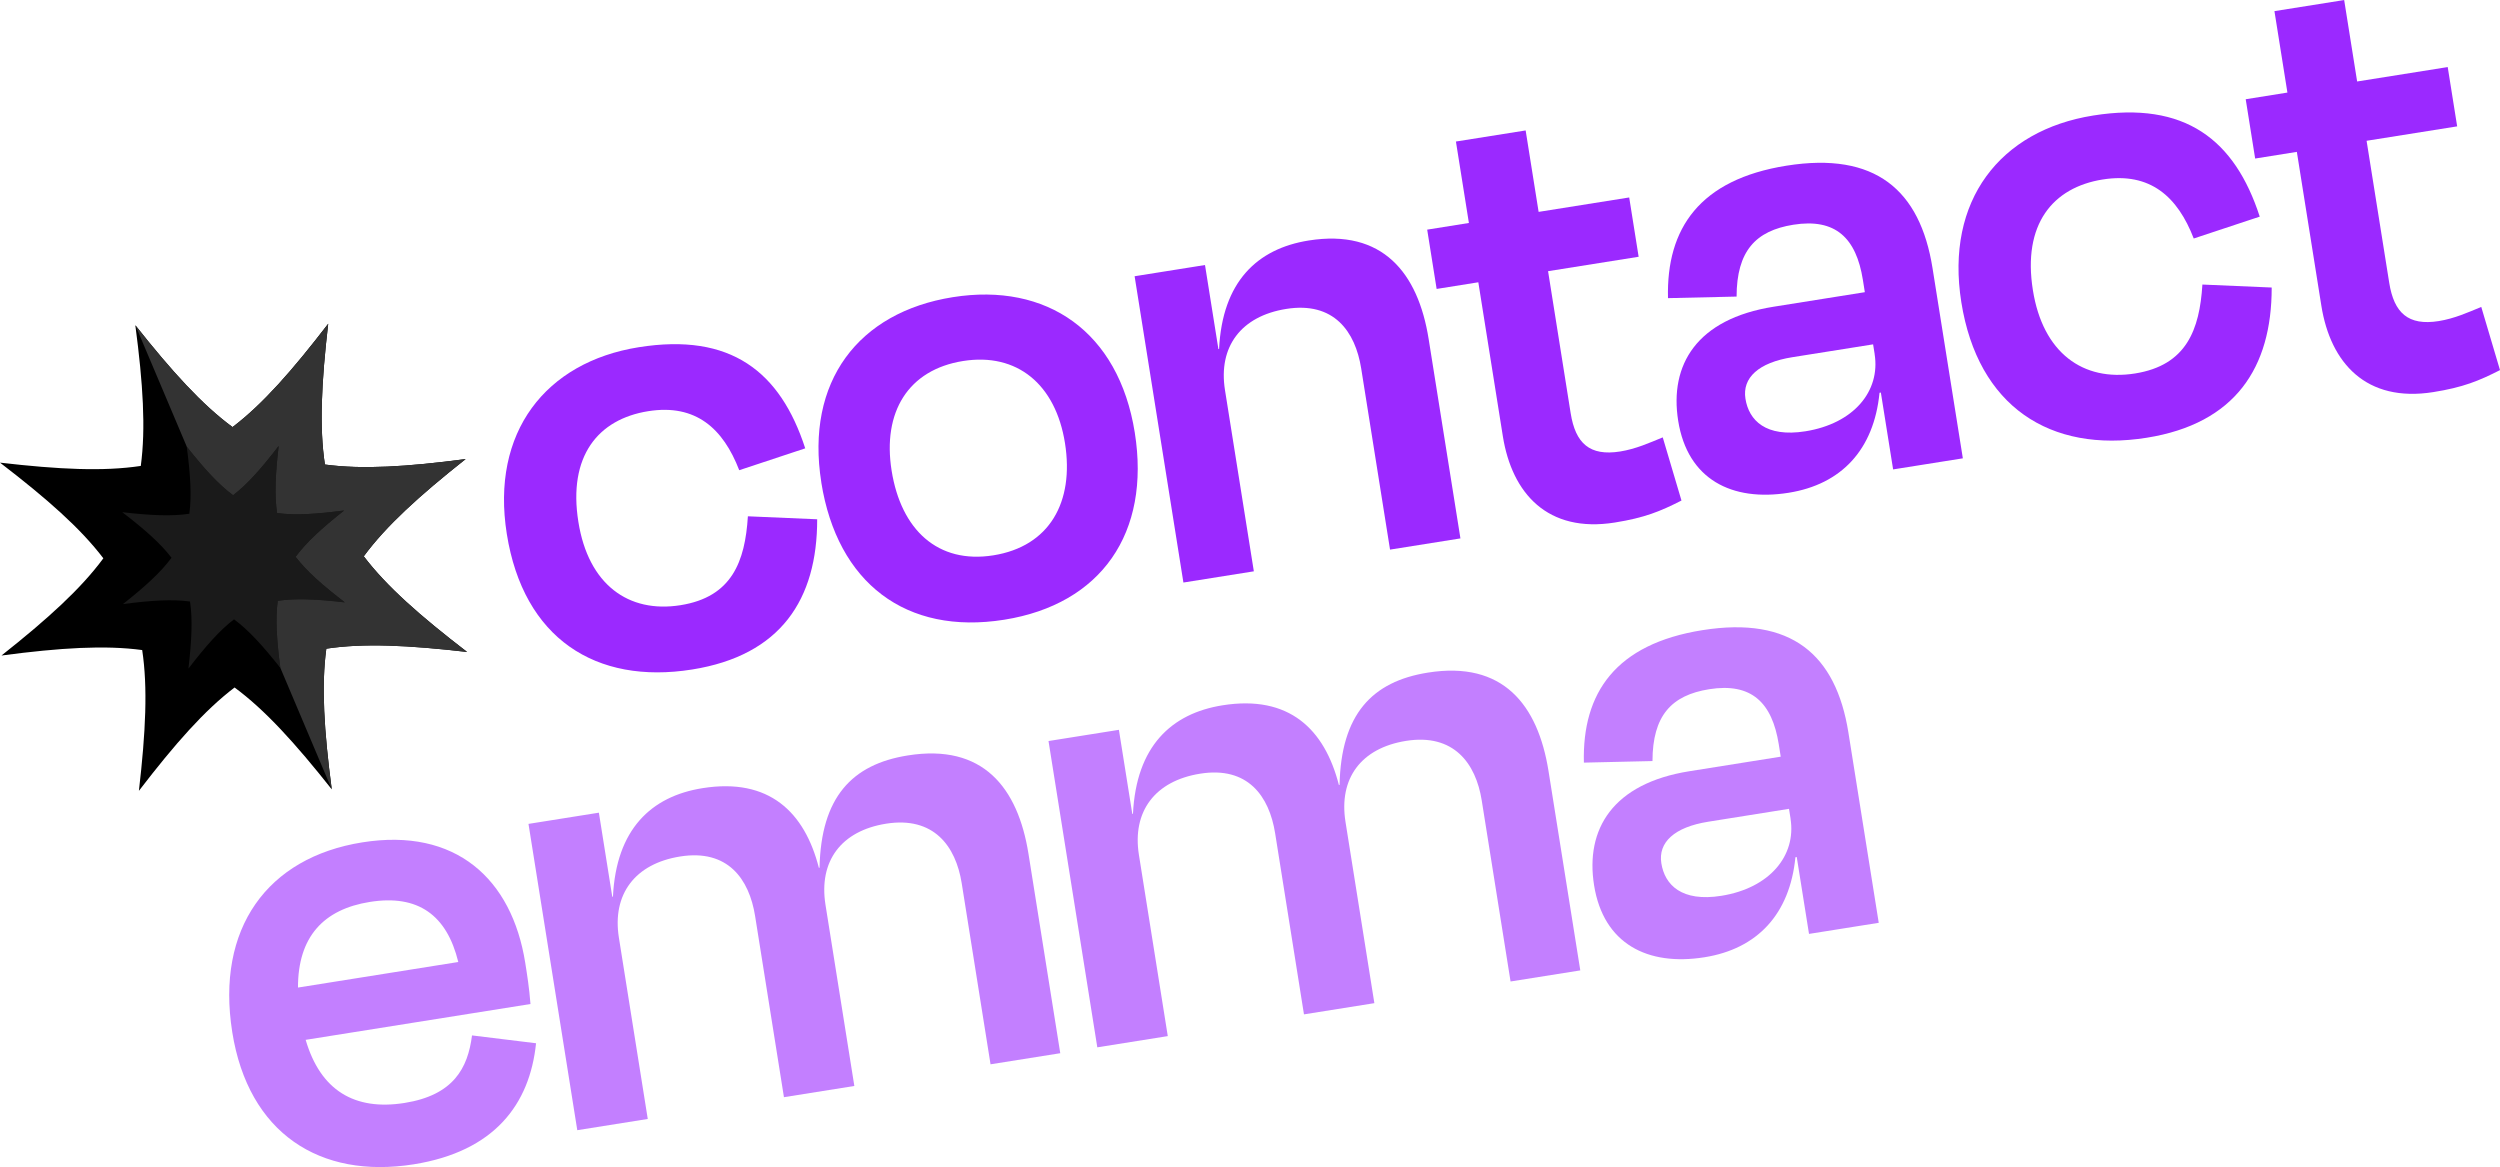
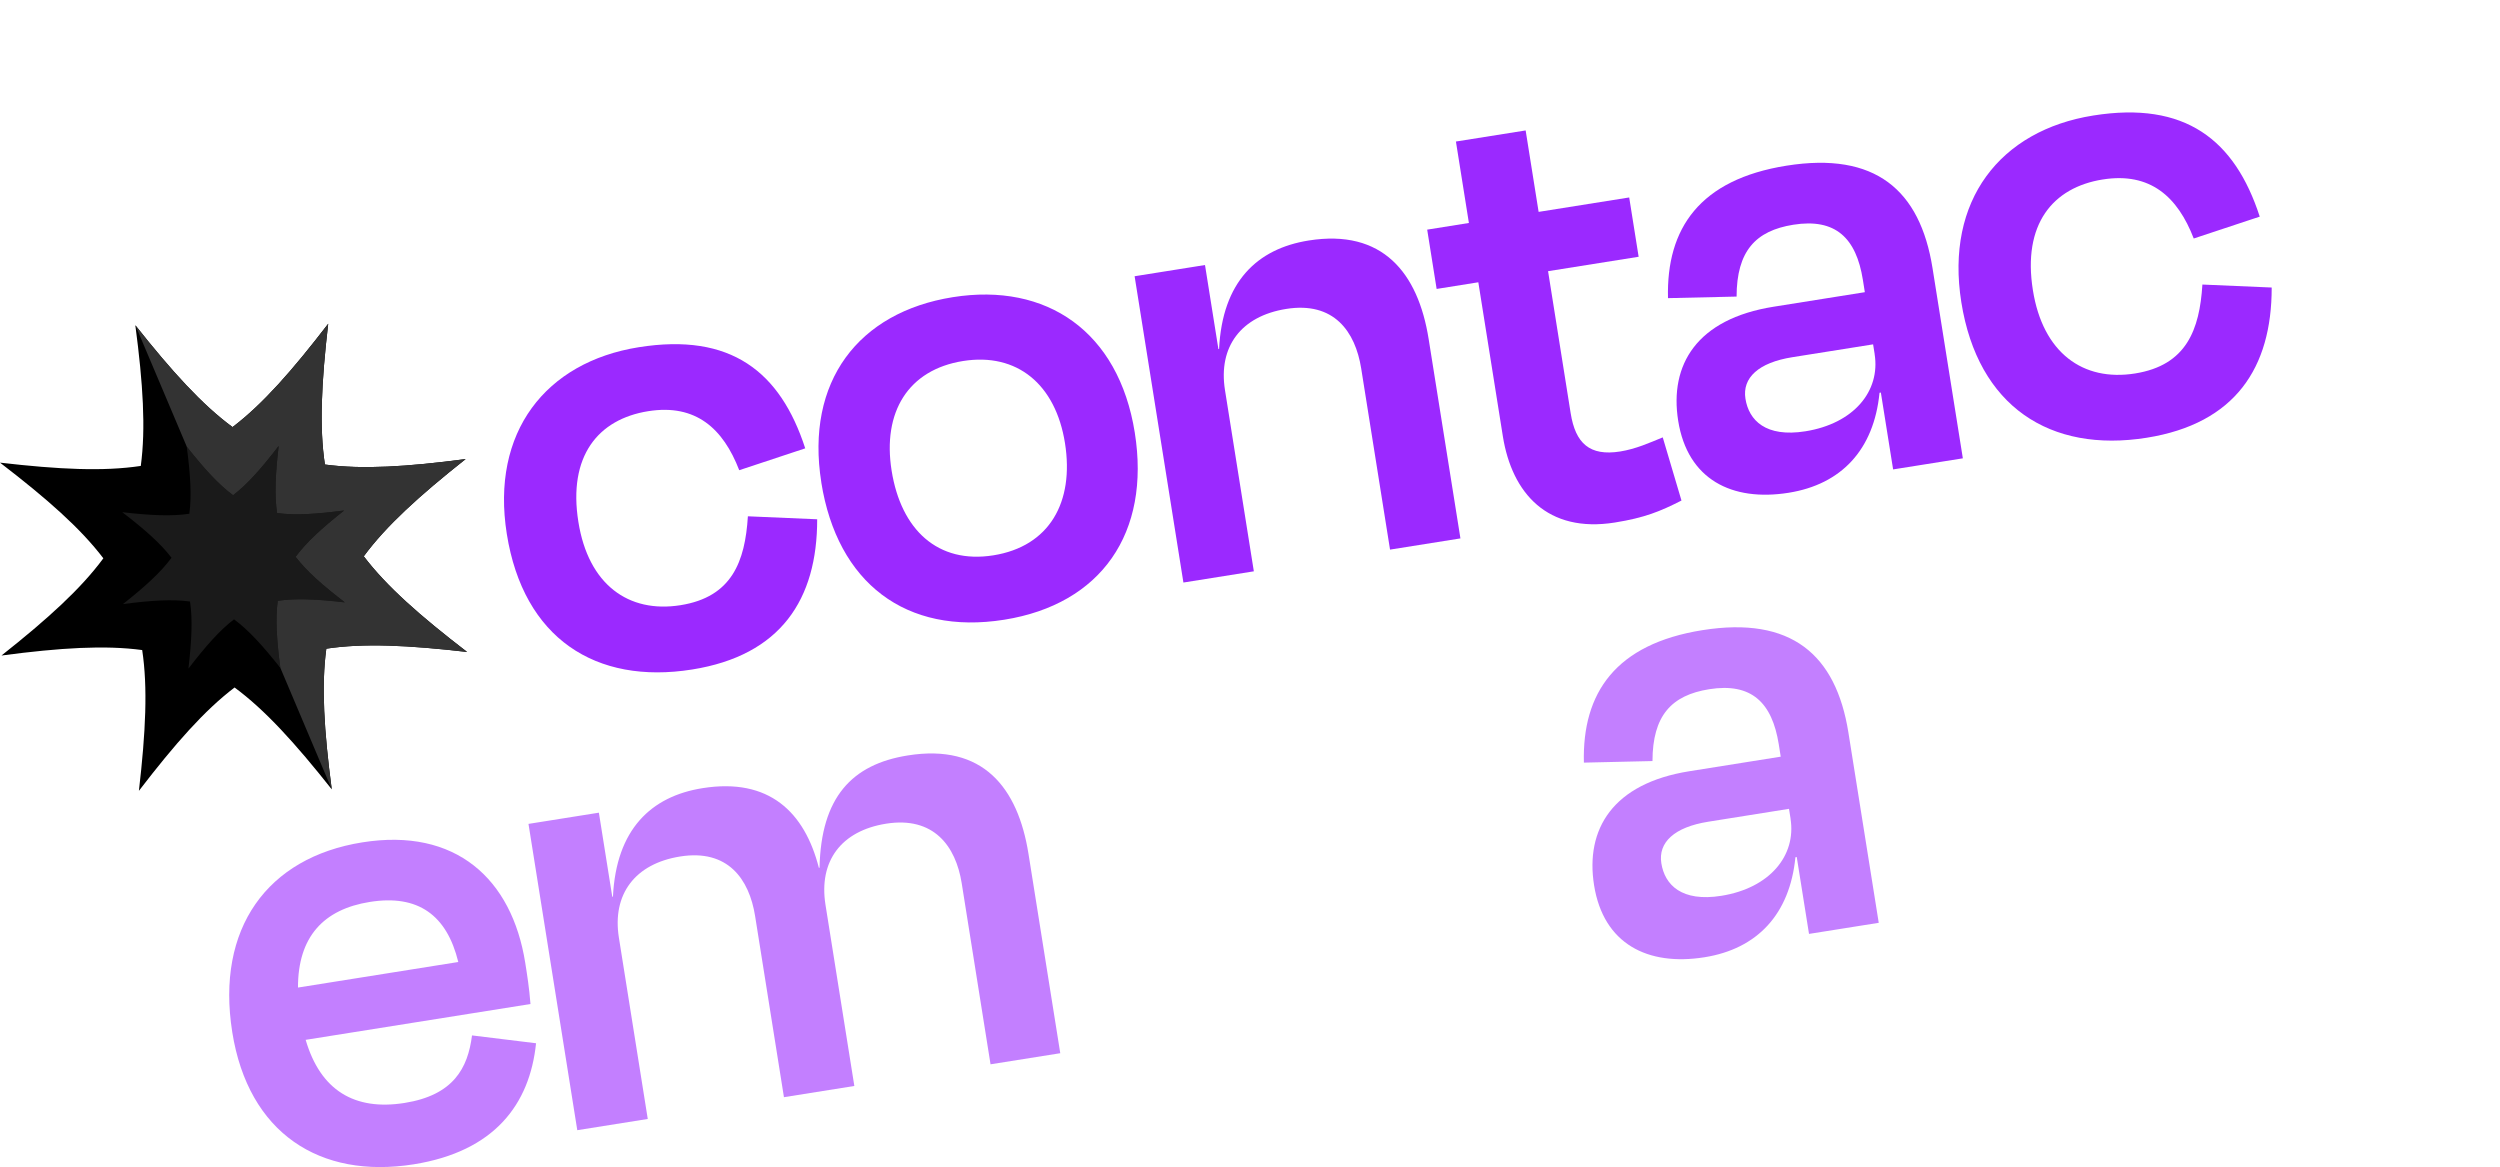
<svg xmlns="http://www.w3.org/2000/svg" data-id="Layer_2" data-name="Layer 2" viewBox="0 0 637.86 297.76">
  <defs>
    <style>
      .cls-1 {
        fill: #c37fff;
      }

      .cls-2 {
        fill: #9b29ff;
      }

      .cls-3 {
        fill: #333;
      }

      .cls-4 {
        fill: #1a1a1a;
      }
    </style>
  </defs>
  <g id="Layer_1-2" data-name="Layer 1">
    <g>
      <g>
        <path class="cls-2" d="M165.4,104.91c-12.8,2.04-20.51,11.45-17.83,28.25,2.54,15.96,12.76,23.37,26.06,21.25,13.14-2.09,16.47-11.15,17.19-22.68l17.68.76c.02,20.46-9.3,34.73-31.91,38.33-24.61,3.92-43.04-7.97-47.28-34.58-4.13-25.94,9.89-43.86,33.67-47.65,23.44-3.74,36.11,6.18,42.47,25.8l-16.84,5.58c-4.08-10.6-11.06-16.99-23.2-15.06Z" />
        <path class="cls-2" d="M209.56,123.11c-4.11-25.77,9.45-43.45,33.55-47.29,23.94-3.81,42.31,8.77,46.42,34.54,4.08,25.61-8.54,43.81-33.31,47.76-25.11,4-42.59-9.41-46.67-35.02ZM227.49,120.08c2.41,15.13,11.81,23.86,25.95,21.61,14.3-2.28,20.69-13.53,18.28-28.66-2.38-14.96-12.21-23.12-26.01-20.92-13.97,2.23-20.6,13-18.22,27.96Z" />
        <path class="cls-2" d="M319.9,145.77l-17.96,2.86-12.45-78.15,17.96-2.86,3.42,21.45.17-.03c.84-17.18,9.73-25.59,22.87-27.68,18.79-2.99,27.9,8.17,30.6,25.13l8.11,50.88-17.96,2.86-7.36-46.22c-1.51-9.48-6.99-17.13-19.13-15.19-11.47,1.83-17.4,9.59-15.62,20.73l7.36,46.22Z" />
        <path class="cls-2" d="M377.19,72.02l-10.64,1.7-2.41-15.13,10.64-1.7-3.31-20.78,17.79-2.83,3.31,20.78,23.11-3.68,2.41,15.13-23.11,3.68,5.77,36.25c1.22,7.65,4.82,11,12.64,9.75,3.99-.64,7.49-2.22,10.85-3.6l4.78,16.12c-5.36,2.73-9.36,4.39-17.01,5.61-17.13,2.73-26.24-7.41-28.57-22.04l-6.25-39.24Z" />
        <path class="cls-2" d="M479.88,100.16l-.33.05c-1.43,14.55-9.74,23.38-23.21,25.52-14.47,2.3-25.77-3.4-28.16-18.36-2.28-14.3,4.73-25.99,24.34-29.11l23.28-3.71-.5-3.16c-1.7-10.64-6.95-15.77-17.75-14.05-9.64,1.54-14.44,6.73-14.47,18.33l-17.5.4c-.45-17.83,8.13-30.28,30.25-33.8,22.61-3.6,34.06,6.17,37.24,26.12l7.74,48.55-17.79,2.83-3.13-19.62ZM478.31,90.35l-.4-2.49-20.62,3.28c-8.65,1.38-12.8,5.28-11.95,10.6.87,5.49,5.16,9.92,15.3,8.3,12.3-1.96,19.17-10.21,17.66-19.69Z" />
        <path class="cls-2" d="M536.51,45.79c-12.8,2.04-20.51,11.45-17.83,28.25,2.54,15.96,12.76,23.37,26.06,21.25,13.13-2.09,16.47-11.15,17.19-22.69l17.68.76c.02,20.46-9.3,34.73-31.91,38.33-24.61,3.92-43.04-7.97-47.28-34.58-4.13-25.94,9.89-43.86,33.67-47.64,23.44-3.74,36.11,6.18,42.47,25.8l-16.84,5.58c-4.08-10.6-11.06-16.99-23.2-15.06Z" />
-         <path class="cls-2" d="M586.03,38.75l-10.64,1.7-2.41-15.13,10.64-1.7-3.31-20.78,17.79-2.83,3.31,20.78,23.11-3.68,2.41,15.13-23.11,3.68,5.78,36.25c1.22,7.65,4.82,11,12.63,9.75,3.99-.64,7.49-2.22,10.85-3.61l4.78,16.12c-5.36,2.73-9.36,4.39-17.01,5.61-17.13,2.73-26.24-7.41-28.57-22.04l-6.25-39.24Z" />
      </g>
      <g>
        <path class="cls-1" d="M59.26,263.34c-4.21-26.44,8.93-44.56,33.2-48.42,23.78-3.79,38.13,9.27,41.55,30.72.5,3.16,1.01,6.32,1.34,10.53l-57.36,9.14c3.76,12.87,12.44,18.14,25.24,16.1,12.47-1.99,16.15-8.88,17.2-17.23l16.34,2c-1.61,15.6-10.61,27.6-31.22,30.89-23.94,3.81-42.18-7.94-46.29-33.71ZM76.03,251.97l40.9-6.52c-2.93-11.98-10.26-17.29-22.56-15.33-11.8,1.88-18.36,8.89-18.34,21.85Z" />
        <path class="cls-1" d="M165.25,285.5l-17.96,2.86-12.45-78.15,17.96-2.86,3.42,21.45.17-.03c.84-17.18,9.73-25.59,22.87-27.68,16.96-2.7,26.03,6.08,29.67,20.33l.17-.03c.38-17.96,8.24-26.38,22.54-28.65,19.12-3.05,28.06,8.14,30.77,25.1l8.11,50.88-17.79,2.83-7.36-46.22c-1.51-9.48-7.16-17.1-19.29-15.17-11.47,1.83-17.23,9.56-15.46,20.7l7.36,46.22-17.96,2.86-7.36-46.22c-1.51-9.48-6.99-17.13-19.13-15.19-11.47,1.83-17.4,9.59-15.62,20.73l7.36,46.22Z" />
-         <path class="cls-1" d="M297.93,264.36l-17.96,2.86-12.45-78.15,17.96-2.86,3.42,21.45.17-.03c.84-17.18,9.73-25.59,22.87-27.68,16.96-2.7,26.03,6.08,29.67,20.34l.17-.03c.38-17.96,8.24-26.38,22.54-28.65,19.12-3.05,28.06,8.14,30.77,25.1l8.11,50.88-17.79,2.83-7.36-46.22c-1.51-9.48-7.16-17.1-19.3-15.17-11.47,1.83-17.23,9.56-15.45,20.7l7.36,46.22-17.96,2.86-7.36-46.22c-1.51-9.48-6.99-17.13-19.13-15.19-11.47,1.83-17.4,9.59-15.62,20.73l7.36,46.22Z" />
        <path class="cls-1" d="M458.42,218.67l-.33.05c-1.43,14.55-9.74,23.38-23.21,25.52-14.47,2.31-25.77-3.4-28.16-18.36-2.28-14.3,4.73-25.99,24.34-29.11l23.28-3.71-.5-3.16c-1.7-10.64-6.95-15.77-17.75-14.05-9.64,1.54-14.44,6.73-14.47,18.33l-17.5.4c-.45-17.83,8.13-30.28,30.25-33.8,22.61-3.6,34.06,6.17,37.24,26.12l7.74,48.55-17.79,2.83-3.13-19.62ZM456.85,208.86l-.4-2.49-20.62,3.29c-8.65,1.38-12.8,5.28-11.95,10.6.87,5.49,5.16,9.92,15.3,8.3,12.3-1.96,19.17-10.21,17.66-19.69Z" />
      </g>
      <g>
        <g>
          <path d="M92.81,141.93c5.71-7.75,14.13-15.41,25.99-24.8-15.01,1.98-26.36,2.68-35.9,1.39-1.44-9.52-.9-20.88.84-35.92-9.22,12.01-16.74,20.54-24.41,26.37-7.75-5.71-15.41-14.13-24.8-25.99,1.98,15.01,2.68,26.36,1.39,35.9-9.52,1.44-20.88.9-35.92-.84,12.01,9.22,20.54,16.74,26.37,24.41-5.71,7.75-14.13,15.41-25.99,24.8,15.01-1.98,26.36-2.68,35.9-1.39,1.44,9.52.9,20.88-.84,35.92,9.22-12.01,16.74-20.54,24.41-26.37,7.75,5.71,15.41,14.13,24.8,25.99-1.98-15.01-2.68-26.36-1.39-35.9,9.52-1.44,20.88-.9,35.92.84-12.01-9.22-20.54-16.74-26.37-24.41Z" />
          <g>
            <path class="cls-3" d="M.39,167.23s0,0-.01,0c0,0,.01,0,.02,0h0Z" />
            <path class="cls-3" d="M118.8,117.13c-15.01,1.98-26.36,2.68-35.9,1.39-1.44-9.52-.9-20.88.84-35.92-9.22,12.01-16.74,20.54-24.41,26.37-7.75-5.71-15.4-14.12-24.78-25.97l50.09,118.38c-1.97-14.99-2.68-26.34-1.38-35.87,9.52-1.44,20.88-.9,35.92.84-12.01-9.22-20.54-16.74-26.37-24.41,5.71-7.75,14.13-15.41,25.99-24.8Z" />
          </g>
        </g>
        <g>
          <path class="cls-4" d="M75.42,142.07c2.72-3.69,6.73-7.34,12.39-11.82-7.15.94-12.56,1.28-17.11.66-.69-4.54-.43-9.95.4-17.12-4.39,5.72-7.98,9.79-11.63,12.57-3.69-2.72-7.34-6.73-11.82-12.39.94,7.15,1.28,12.56.66,17.11-4.54.69-9.95.43-17.12-.4,5.72,4.39,9.79,7.98,12.57,11.63-2.72,3.69-6.73,7.34-12.39,11.82,7.15-.94,12.56-1.28,17.11-.66.69,4.54.43,9.95-.4,17.12,4.39-5.72,7.98-9.79,11.63-12.57,3.69,2.72,7.34,6.73,11.82,12.39-.94-7.15-1.28-12.56-.66-17.11,4.54-.69,9.95-.43,17.12.4-5.72-4.39-9.79-7.98-12.57-11.63Z" />
          <g>
            <polygon class="cls-4" points="31.37 154.12 31.36 154.13 31.37 154.13 31.37 154.12" />
            <path class="cls-4" d="M87.81,130.24c-7.15.94-12.56,1.28-17.11.66-.69-4.54-.43-9.95.4-17.12-4.39,5.72-7.98,9.79-11.63,12.57-3.69-2.72-7.34-6.73-11.81-12.38l23.87,56.42c-.94-7.15-1.28-12.55-.66-17.1,4.54-.69,9.95-.43,17.12.4-5.72-4.39-9.79-7.98-12.57-11.63,2.72-3.69,6.73-7.34,12.39-11.82Z" />
          </g>
        </g>
      </g>
    </g>
  </g>
</svg>